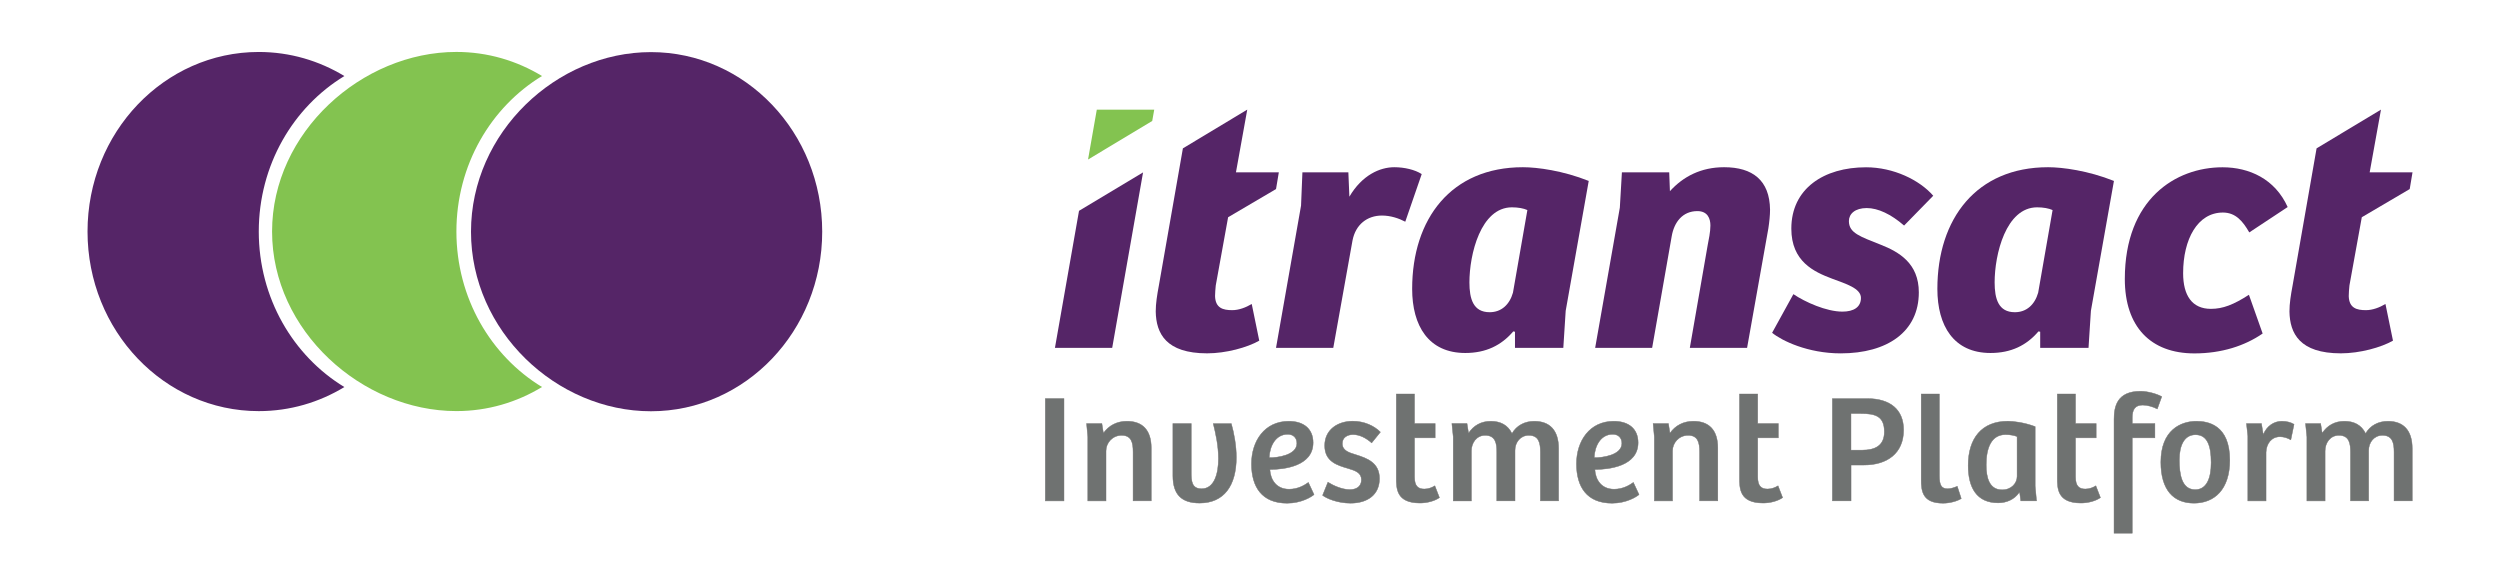
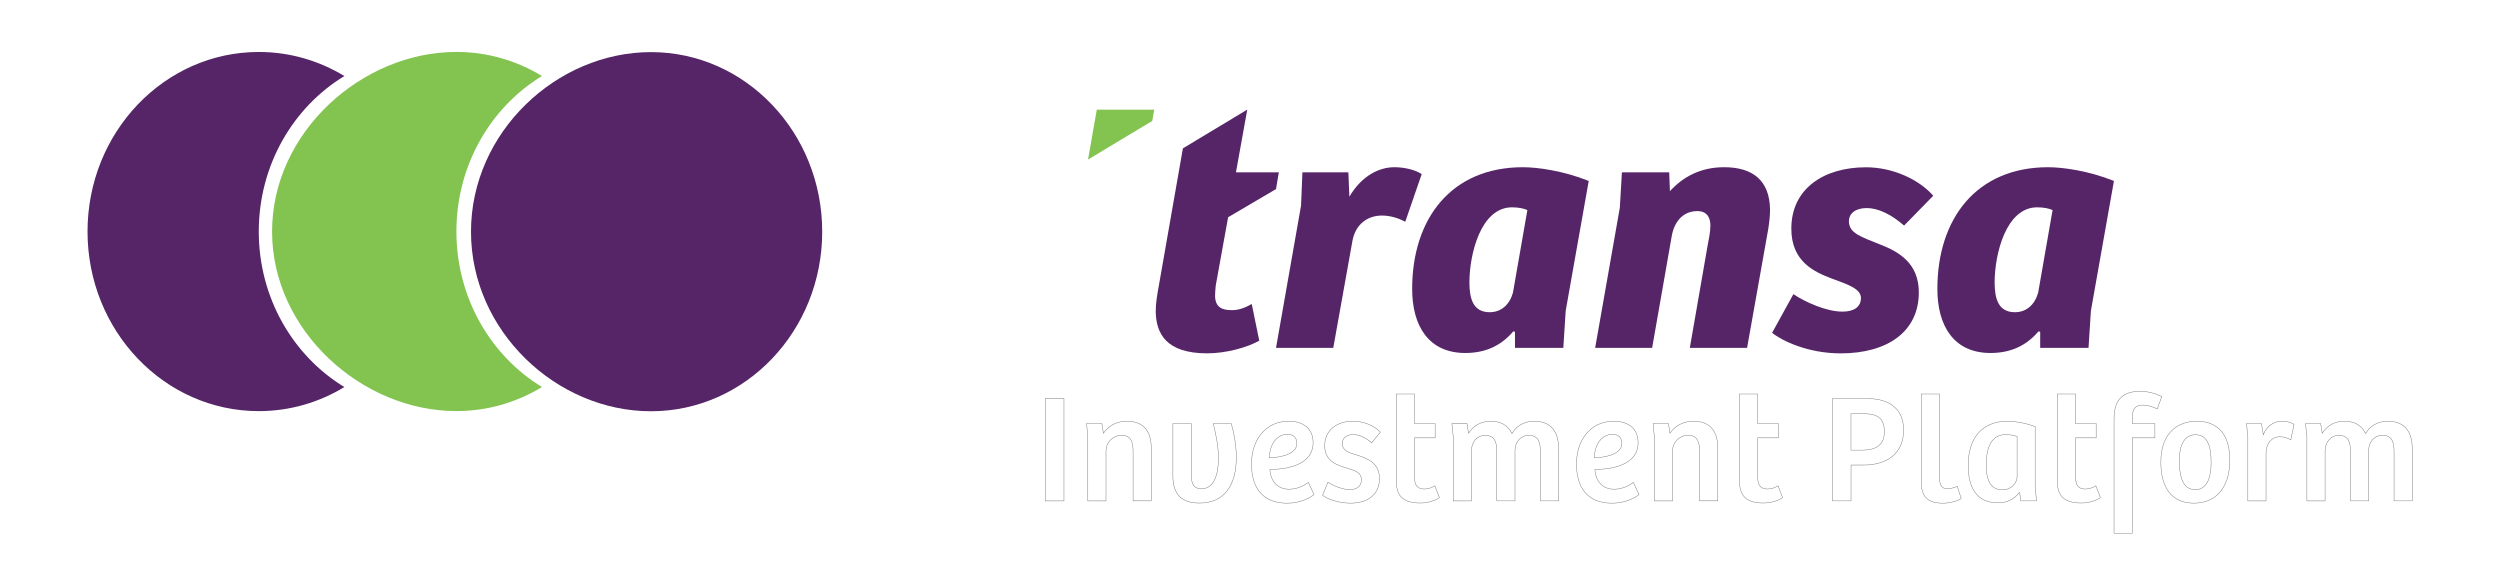
<svg xmlns="http://www.w3.org/2000/svg" enable-background="new 0 0 714.33 167.24" viewBox="0 0 714.33 167.24">
  <g fill="#552567">
    <path d="m337.99 42.39-6.88 39.28c-.49 2.64-.88 5-.88 7.34.1 6.27 2.94 11.95 14.69 11.95 5.39 0 11.46-1.67 14.89-3.62l-2.15-10.48c-1.67.98-3.63 1.76-5.58 1.76-2.64 0-4.8-.59-4.9-4.02 0-.78.1-2.06.2-3.04l3.53-19.49 13.69-8.05.8-4.78h-12.25l3.23-17.92z" />
    <path d="m386.45 68.74c.88-4.6 4.21-7.15 8.42-7.15 2.45 0 4.8.78 6.66 1.76l4.7-13.61c-1.96-1.27-5-1.96-7.84-1.96-4.11 0-9.21 2.25-12.83 8.42l-.29-6.95h-13.13l-.39 9.5-7.15 40.64h16.36z" />
-     <path d="m317.79 99.4 8.82-50.14-18.3 10.98-6.88 39.16z" />
    <path d="m432.3 83.63c-.98 3.43-3.33 5.58-6.66 5.58-4.7 0-5.78-3.82-5.78-8.52 0-8.03 3.23-21.45 12.15-21.45 1.76 0 3.33.29 4.41.78zm21.65-31.93c-7.35-2.94-14.69-3.92-18.81-3.92-20.47 0-31.64 14.69-31.64 34.77 0 10.58 4.7 18.31 15.18 18.31 5.88 0 10.29-2.16 13.71-6.17l.49.1v4.6h13.81l.68-10.58z" />
    <path d="m472.07 99.4 5.58-31.83c.69-4.11 3.13-7.25 7.35-7.25 2.94 0 3.72 2.15 3.72 4.11 0 1.86-.49 4.11-.79 5.68l-5.09 29.28h16.36l6.07-34.08c.29-1.86.49-3.82.49-5.39-.1-8.42-5-12.14-13.13-12.14-6.56 0-11.66 2.64-15.48 6.85l-.2-5.39h-13.52l-.59 10.09-7.05 40.06h16.28z" />
    <path d="m506.35 95.09c2.74 2.25 10.19 5.88 19.59 5.88 13.32 0 22.33-6.17 22.33-17.43 0-8.32-5.68-11.56-10.87-13.61-5.88-2.35-9.11-3.33-9.11-6.76 0-2.06 1.76-3.72 5.09-3.72 3.23 0 6.96 1.76 10.68 5l8.33-8.52c-3.92-4.51-11.36-8.13-19.2-8.13-12.05 0-21.35 6.07-21.35 17.53 0 9.4 6.46 12.34 11.66 14.3 3.92 1.47 8.23 2.74 8.23 5.49 0 2.64-2.06 3.92-5.29 3.92-4.6 0-10.68-2.74-14.01-4.99z" />
    <path d="m582.37 83.63c-.98 3.43-3.33 5.58-6.66 5.58-4.7 0-5.78-3.82-5.78-8.52 0-8.03 3.23-21.45 12.15-21.45 1.76 0 3.33.29 4.41.78zm21.65-31.93c-7.35-2.94-14.69-3.92-18.81-3.92-20.47 0-31.64 14.69-31.64 34.77 0 10.58 4.7 18.31 15.18 18.31 5.88 0 10.29-2.16 13.71-6.17l.49.1v4.6h13.81l.68-10.58z" />
  </g>
  <path d="m313.39 31.33h16.41l-.57 3.23-18.34 11.02z" fill="#83c350" />
  <g fill="#552567">
-     <path d="m631.73 88.25c-5.39 0-7.94-3.82-7.94-10.19 0-9.7 4.12-17.33 11.36-17.33 3.63 0 5.69 2.45 7.54 5.68l10.97-7.25c-3.62-8.03-10.97-11.36-18.61-11.36-13.42 0-27.92 9.11-27.92 31.93 0 13.61 7.35 21.25 19.89 21.25 7.74 0 14.4-2.16 19.49-5.68l-3.92-11.07c-4.4 2.84-7.44 4.02-10.86 4.02" />
-     <path d="m661.92 42.39-6.87 39.28c-.49 2.64-.88 5-.88 7.34.1 6.27 2.93 11.95 14.69 11.95 5.39 0 11.46-1.67 14.89-3.62l-2.15-10.48c-1.67.98-3.63 1.76-5.59 1.76-2.64 0-4.8-.59-4.9-4.02 0-.78.09-2.06.2-3.04l3.53-19.49 13.69-8.05.8-4.78h-12.24l3.23-17.92z" />
    <path d="m98.4 21.73c-7.2-4.37-15.55-6.88-24.46-6.88-27.02 0-48.93 22.97-48.93 51.31s21.91 51.31 48.93 51.31c8.92 0 17.26-2.51 24.46-6.88-14.62-8.87-24.46-25.44-24.46-44.43s9.84-35.56 24.46-44.43" />
    <path d="m186 117.51c27.02 0 48.93-22.97 48.93-51.31 0-28.33-21.91-51.31-48.93-51.31s-51.42 22.97-51.42 51.31c-.01 28.34 24.39 51.31 51.42 51.31" />
  </g>
  <path d="m154.87 21.72c-7.2-4.37-15.55-6.88-24.46-6.88-27.02 0-52.67 22.97-52.67 51.31s25.65 51.31 52.67 51.31c8.92 0 17.27-2.51 24.46-6.88-14.62-8.87-24.46-25.44-24.46-44.43s9.84-35.56 24.46-44.43" fill="#83c350" />
-   <path d="m664.35 143.11v-14.24c0-2.37 1.49-4.48 3.94-4.48 3.02 0 3.32 2.42 3.32 4.79v13.93h5.19v-14.41c0-2.29 1.53-4.31 3.94-4.31 2.89 0 3.32 2.2 3.32 4.79v13.93h5.19v-14.98c0-5.18-2.53-7.77-6.94-7.77-2.75 0-5.07 1.23-6.38 3.51-1.22-2.46-3.32-3.51-6.07-3.51s-4.9 1.23-6.34 3.42l-.44-2.76h-4.32l.39 3.82v18.28h5.2zm-16.87-13.88c.09-2.55 1.62-4.44 3.98-4.44 1.14 0 2.14.35 3.1.88l.92-4.44c-.96-.57-2.19-.87-3.5-.87-2.19 0-4.33 1.36-5.29 3.86l-.52-3.2h-4.28l.39 3.56v18.54h5.2zm-30.06 2.81c0 7.96 3.62 11.73 9.48 11.73 5.77 0 10.22-3.86 10.22-12.3 0-10.1-6.29-11.11-9.52-11.11-4.5 0-10.18 2.54-10.18 11.68m9.83 7.87c-3.89 0-4.55-4.4-4.55-8.48 0-4.22 1.44-7.21 4.63-7.21 3.32 0 4.46 3.03 4.46 7.96.01 4.57-1.34 7.73-4.54 7.73m-18-14.81h6.47v-4.08h-6.47v-1.63c0-2.42.83-3.65 3.01-3.65 1.22 0 2.88.44 4.15 1.1l1.27-3.51c-1.49-.84-4.15-1.54-6.07-1.54-6.77 0-7.56 4.48-7.56 8v32.56h5.2zm-21.41-12.52v23.86c0 3.08-.04 7.29 6.77 7.29 2.05 0 4.24-.61 5.55-1.54l-1.31-3.38c-.7.44-1.79.92-2.97.92-1.79 0-2.84-.79-2.84-3.47v-11.16h5.9v-4.08h-5.9v-8.44zm-11.49 23.55c0 1.89-1.57 3.83-4.28 3.83-3.67 0-4.55-3.47-4.55-7.12 0-4.75 1.4-8.66 5.55-8.66 1.35 0 2.62.26 3.28.57zm5.15-14.24c-3.14-1.19-6.33-1.54-7.77-1.54-7.52 0-11.36 4.92-11.36 12.65 0 6.29 2.4 10.68 8.56 10.68 2.41 0 4.63-.97 5.99-2.94l.17.04.31 2.33h4.5l-.39-4.21v-17.01zm-32.55-9.31v24.43c0 3.3.35 6.77 6.24 6.77 1.88 0 4.02-.57 5.2-1.32l-1.14-3.51c-.92.4-1.88.7-2.75.7-1.79 0-2.36-1.01-2.36-3.74v-23.33zm-20.07 16.04v-10.46h2.67c4.29 0 6.87.7 6.87 5.23 0 3.91-2.58 5.23-6.38 5.23zm0 4.25h3.72c6.6 0 11.32-3.33 11.32-10.02 0-5.89-3.93-8.96-10.35-8.96h-10v29.22h5.33v-10.24zm-31.85-20.29v23.86c0 3.08-.04 7.29 6.77 7.29 2.05 0 4.24-.61 5.55-1.54l-1.31-3.38c-.7.44-1.79.92-2.97.92-1.79 0-2.84-.79-2.84-3.47v-11.16h5.9v-4.08h-5.9v-8.44zm-19.14 30.53v-14.28c0-2.29 1.84-4.44 4.46-4.44 2.8 0 3.28 2.06 3.28 4.74v13.97h5.2v-15.1c0-5.18-2.58-7.64-6.94-7.64-2.89 0-5.2 1.23-6.73 3.42l-.44-2.76h-4.37l.35 3.82v18.28h5.19zm-14.47-16.43c0 3.38-5.55 4.13-7.91 4.09.13-3.25 1.79-6.68 5.29-6.68 1.58 0 2.62.97 2.62 2.59zm-2.31-6.32c-6.95 0-10.66 5.71-10.66 12.17 0 6.59 2.97 11.25 10.18 11.25 4.11 0 6.99-1.85 7.69-2.46l-1.62-3.47c-1.05.75-2.93 1.93-5.5 1.93-3.71 0-5.33-2.77-5.5-5.62 4.02-.04 12.36-.92 12.36-7.69-.01-3.92-2.67-6.11-6.95-6.11m-40.69 22.75v-14.24c0-2.37 1.49-4.48 3.94-4.48 3.02 0 3.32 2.42 3.32 4.79v13.93h5.2v-14.41c0-2.29 1.53-4.31 3.94-4.31 2.89 0 3.32 2.2 3.32 4.79v13.93h5.2v-14.98c0-5.18-2.53-7.77-6.94-7.77-2.75 0-5.07 1.23-6.38 3.51-1.22-2.46-3.32-3.51-6.07-3.51s-4.9 1.23-6.34 3.42l-.44-2.76h-4.32l.39 3.82v18.28h5.18zm-21.45-30.53v23.86c0 3.08-.04 7.29 6.77 7.29 2.05 0 4.24-.61 5.55-1.54l-1.31-3.38c-.7.44-1.79.92-2.97.92-1.79 0-2.84-.79-2.84-3.47v-11.16h5.9v-4.08h-5.9v-8.44zm-21.06 28.95c1.14.88 4.23 2.24 7.99 2.24 4.9 0 8.26-2.46 8.26-7.03 0-4.53-3.54-5.8-6.73-6.81-2.06-.62-3.89-1.19-3.89-3.21 0-1.76 1.49-2.55 3.06-2.55 1.84 0 3.67.92 5.33 2.37l2.49-3.08c-1.79-1.8-4.63-3.12-7.91-3.12-4.24 0-8 2.41-8 6.98s3.58 5.63 6.77 6.55c2.06.62 3.72 1.23 3.72 3.21s-1.49 2.81-3.32 2.81c-2.23 0-4.81-1.19-6.25-2.11zm-7.35-14.85c0 3.38-5.55 4.13-7.91 4.09.13-3.25 1.79-6.68 5.29-6.68 1.57 0 2.62.97 2.62 2.59zm-2.31-6.32c-6.95 0-10.66 5.71-10.66 12.17 0 6.59 2.97 11.25 10.18 11.25 4.11 0 6.99-1.85 7.69-2.46l-1.62-3.47c-1.05.75-2.93 1.93-5.5 1.93-3.71 0-5.33-2.77-5.5-5.62 4.02-.04 12.36-.92 12.36-7.69-.01-3.92-2.67-6.11-6.95-6.11m-21.59.66c.7 2.81 1.49 6.33 1.49 10.02 0 4.22-1.14 8.61-4.81 8.61-2.8 0-2.97-2.11-2.97-4.79v-13.84h-5.24v14.9c0 5.4 2.49 7.82 7.64 7.82 6.95 0 10.49-4.96 10.49-13.04 0-3.34-.65-6.9-1.44-9.67h-5.16zm-30.64 22.09v-14.28c0-2.29 1.84-4.44 4.46-4.44 2.8 0 3.28 2.06 3.28 4.74v13.97h5.19v-15.1c0-5.18-2.58-7.64-6.94-7.64-2.89 0-5.2 1.23-6.73 3.42l-.44-2.76h-4.37l.35 3.82v18.28h5.2zm-12.01-29.21h-5.33v29.22h5.33z" fill="#6f7271" />
  <path d="m664.35 143.11v-14.24c0-2.37 1.49-4.48 3.94-4.48 3.02 0 3.32 2.42 3.32 4.79v13.93h5.19v-14.41c0-2.29 1.53-4.31 3.94-4.31 2.89 0 3.32 2.2 3.32 4.79v13.93h5.19v-14.98c0-5.18-2.53-7.77-6.94-7.77-2.75 0-5.07 1.23-6.38 3.51-1.22-2.46-3.32-3.51-6.07-3.51s-4.9 1.23-6.34 3.42l-.44-2.76h-4.32l.39 3.82v18.28h5.2zm-16.87-13.88c.09-2.55 1.62-4.44 3.98-4.44 1.14 0 2.14.35 3.1.88l.92-4.44c-.96-.57-2.19-.87-3.5-.87-2.19 0-4.33 1.36-5.29 3.86l-.52-3.2h-4.28l.39 3.56v18.54h5.2zm-30.06 2.81c0 7.96 3.62 11.73 9.48 11.73 5.77 0 10.22-3.86 10.22-12.3 0-10.1-6.29-11.11-9.52-11.11-4.5 0-10.18 2.54-10.18 11.68zm9.83 7.87c-3.89 0-4.55-4.4-4.55-8.48 0-4.22 1.44-7.21 4.63-7.21 3.32 0 4.46 3.03 4.46 7.96.01 4.57-1.34 7.73-4.54 7.73zm-18-14.81h6.47v-4.08h-6.47v-1.63c0-2.42.83-3.65 3.01-3.65 1.22 0 2.88.44 4.15 1.1l1.27-3.51c-1.49-.84-4.15-1.54-6.07-1.54-6.77 0-7.56 4.48-7.56 8v32.56h5.2zm-21.41-12.52v23.86c0 3.08-.04 7.29 6.77 7.29 2.05 0 4.24-.61 5.55-1.54l-1.31-3.38c-.7.44-1.79.92-2.97.92-1.79 0-2.84-.79-2.84-3.47v-11.16h5.9v-4.08h-5.9v-8.44zm-11.49 23.55c0 1.89-1.57 3.83-4.28 3.83-3.67 0-4.55-3.47-4.55-7.12 0-4.75 1.4-8.66 5.55-8.66 1.35 0 2.62.26 3.28.57zm5.15-14.24c-3.14-1.19-6.33-1.54-7.77-1.54-7.52 0-11.36 4.92-11.36 12.65 0 6.29 2.4 10.68 8.56 10.68 2.41 0 4.63-.97 5.99-2.94l.17.04.31 2.33h4.5l-.39-4.21v-17.01zm-32.55-9.31v24.43c0 3.3.35 6.77 6.24 6.77 1.88 0 4.02-.57 5.2-1.32l-1.14-3.51c-.92.4-1.88.7-2.75.7-1.79 0-2.36-1.01-2.36-3.74v-23.33zm-20.07 16.04v-10.46h2.67c4.29 0 6.87.7 6.87 5.23 0 3.91-2.58 5.23-6.38 5.23zm0 4.25h3.72c6.6 0 11.32-3.33 11.32-10.02 0-5.89-3.93-8.96-10.35-8.96h-10v29.22h5.33v-10.24zm-31.85-20.29v23.86c0 3.08-.04 7.29 6.77 7.29 2.05 0 4.24-.61 5.55-1.54l-1.31-3.38c-.7.44-1.79.92-2.97.92-1.79 0-2.84-.79-2.84-3.47v-11.16h5.9v-4.08h-5.9v-8.44zm-19.14 30.53v-14.28c0-2.29 1.84-4.44 4.46-4.44 2.8 0 3.28 2.06 3.28 4.74v13.97h5.2v-15.1c0-5.18-2.58-7.64-6.94-7.64-2.89 0-5.2 1.23-6.73 3.42l-.44-2.76h-4.37l.35 3.82v18.28h5.19zm-14.47-16.43c0 3.38-5.55 4.13-7.91 4.09.13-3.25 1.79-6.68 5.29-6.68 1.58 0 2.62.97 2.62 2.59zm-2.31-6.32c-6.95 0-10.66 5.71-10.66 12.17 0 6.59 2.97 11.25 10.18 11.25 4.11 0 6.99-1.85 7.69-2.46l-1.62-3.47c-1.05.75-2.93 1.93-5.5 1.93-3.71 0-5.33-2.77-5.5-5.62 4.02-.04 12.36-.92 12.36-7.69-.01-3.92-2.67-6.11-6.95-6.11zm-40.69 22.75v-14.24c0-2.37 1.49-4.48 3.94-4.48 3.02 0 3.32 2.42 3.32 4.79v13.93h5.2v-14.41c0-2.29 1.53-4.31 3.94-4.31 2.89 0 3.32 2.2 3.32 4.79v13.93h5.2v-14.98c0-5.18-2.53-7.77-6.94-7.77-2.75 0-5.07 1.23-6.38 3.51-1.22-2.46-3.32-3.51-6.07-3.51s-4.9 1.23-6.34 3.42l-.44-2.76h-4.32l.39 3.82v18.28h5.18zm-21.45-30.53v23.86c0 3.08-.04 7.29 6.77 7.29 2.05 0 4.24-.61 5.55-1.54l-1.31-3.38c-.7.44-1.79.92-2.97.92-1.79 0-2.84-.79-2.84-3.47v-11.16h5.9v-4.08h-5.9v-8.44zm-21.06 28.95c1.14.88 4.23 2.24 7.99 2.24 4.9 0 8.26-2.46 8.26-7.03 0-4.53-3.54-5.8-6.73-6.81-2.06-.62-3.89-1.19-3.89-3.21 0-1.76 1.49-2.55 3.06-2.55 1.84 0 3.67.92 5.33 2.37l2.49-3.08c-1.79-1.8-4.63-3.12-7.91-3.12-4.24 0-8 2.41-8 6.98s3.58 5.63 6.77 6.55c2.06.62 3.72 1.23 3.72 3.21s-1.49 2.81-3.32 2.81c-2.23 0-4.81-1.19-6.25-2.11zm-7.35-14.85c0 3.38-5.55 4.13-7.91 4.09.13-3.25 1.79-6.68 5.29-6.68 1.57 0 2.62.97 2.62 2.59zm-2.31-6.32c-6.95 0-10.66 5.71-10.66 12.17 0 6.59 2.97 11.25 10.18 11.25 4.11 0 6.99-1.85 7.69-2.46l-1.62-3.47c-1.05.75-2.93 1.93-5.5 1.93-3.71 0-5.33-2.77-5.5-5.62 4.02-.04 12.36-.92 12.36-7.69-.01-3.92-2.67-6.11-6.95-6.11zm-21.59.66c.7 2.81 1.49 6.33 1.49 10.02 0 4.22-1.14 8.61-4.81 8.61-2.8 0-2.97-2.11-2.97-4.79v-13.84h-5.24v14.9c0 5.4 2.49 7.82 7.64 7.82 6.95 0 10.49-4.96 10.49-13.04 0-3.34-.65-6.9-1.44-9.67h-5.16zm-30.64 22.09v-14.28c0-2.29 1.84-4.44 4.46-4.44 2.8 0 3.28 2.06 3.28 4.74v13.97h5.19v-15.1c0-5.18-2.58-7.64-6.94-7.64-2.89 0-5.2 1.23-6.73 3.42l-.44-2.76h-4.37l.35 3.82v18.28h5.2zm-12.01-29.21h-5.33v29.22h5.33z" fill="none" stroke="#6e6e6e" stroke-width=".123" />
</svg>